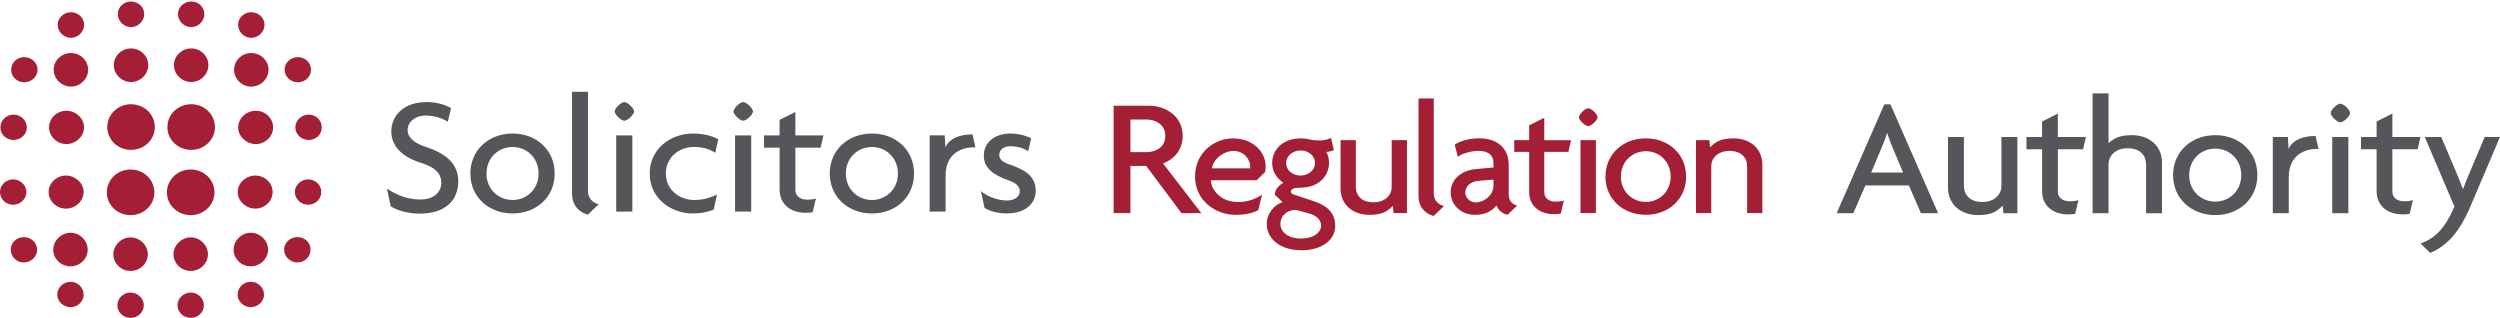
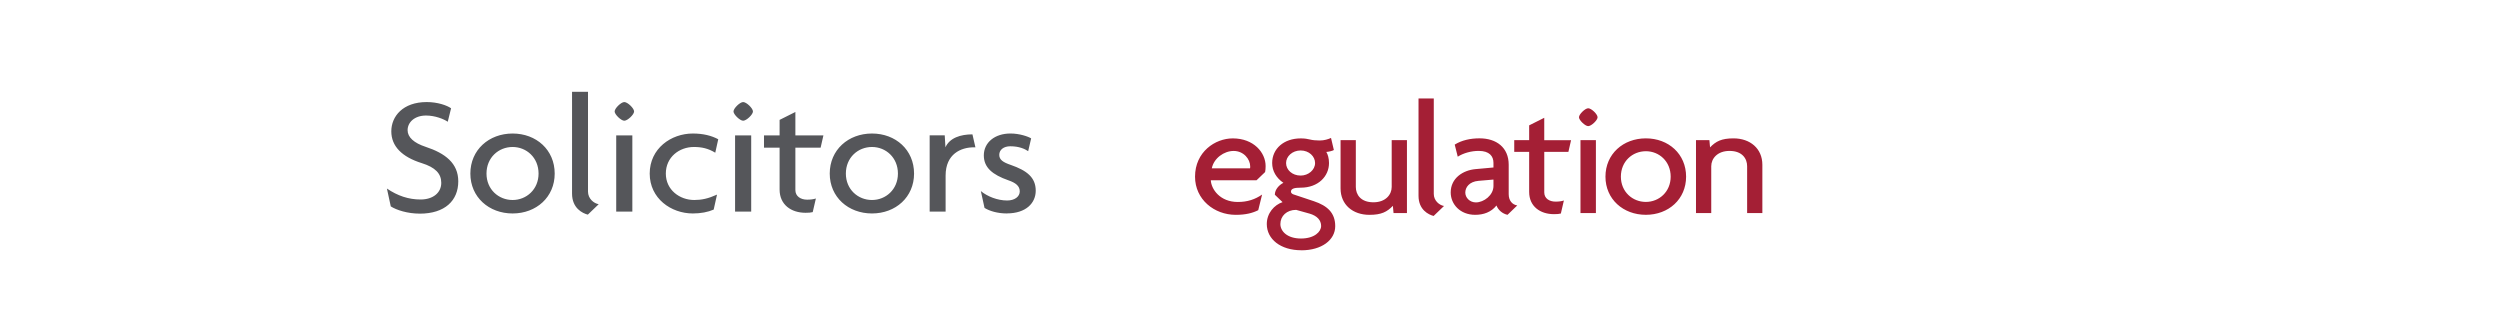
<svg xmlns="http://www.w3.org/2000/svg" viewBox="0 0 1850.202 235.268">
-   <path d="M17.942 60.877c-5.4 0-9.682-4.11-9.682-9.293s4.28-9.292 9.682-9.292c5.397 0 9.864 4.108 9.864 9.292s-4.466 9.293-9.864 9.293zm-7.948 42.71c-5.4 0-9.682-4.11-9.682-9.293 0-5.18 4.28-9.47 9.682-9.47 5.397 0 9.864 4.29 9.864 9.47 0 5.184-4.466 9.294-9.864 9.294zm42.573-39.495c-7.076 0-12.846-5.72-12.846-12.51s5.78-12.33 12.85-12.33c6.89 0 12.66 5.54 12.66 12.33s-5.77 12.51-12.66 12.51zm-3.406 42.534c-7.07 0-12.84-5.717-12.84-12.332 0-6.788 5.77-12.33 12.85-12.33 6.89 0 13.03 5.542 13.03 12.33 0 6.615-6.14 12.332-13.03 12.332zm3.41-78.632c-5.4 0-9.87-4.467-9.87-9.65 0-5.183 4.47-9.294 9.87-9.294 5.21 0 9.68 4.11 9.68 9.294 0 5.183-4.46 9.65-9.68 9.65zm44.31 82.92c-9.68 0-17.49-7.505-17.49-16.8 0-9.47 7.82-16.976 17.5-16.976 9.87 0 17.69 7.507 17.69 16.977 0 9.294-7.82 16.8-17.68 16.8zm0-50.228c-6.88 0-12.66-5.72-12.66-12.508 0-6.79 5.78-12.33 12.66-12.33 7.08 0 12.85 5.54 12.85 12.33 0 6.788-5.77 12.508-12.84 12.508zm0-40.64c-5.21 0-9.68-4.468-9.68-9.65 0-5.184 4.47-9.295 9.68-9.295 5.4 0 9.87 4.12 9.87 9.3 0 5.19-4.46 9.65-9.86 9.65zm44.68 90.87c-9.86 0-17.68-7.507-17.68-16.8 0-9.47 7.82-16.978 17.69-16.978 9.68 0 17.5 7.507 17.5 16.977 0 9.294-7.82 16.8-17.5 16.8zm0-50.23c-7.07 0-12.84-5.72-12.84-12.508 0-6.79 5.77-12.33 12.85-12.33 6.89 0 12.66 5.54 12.66 12.33 0 6.788-5.77 12.508-12.66 12.508zm0-40.64c-5.4 0-9.86-4.468-9.86-9.65 0-5.184 4.47-9.295 9.87-9.295 5.21 0 9.68 4.12 9.68 9.3 0 5.19-4.47 9.65-9.68 9.65zm47.72 86.58c-6.88 0-13.03-5.717-13.03-12.33 0-6.79 6.15-12.33 13.03-12.33 7.08 0 12.85 5.54 12.85 12.33 0 6.613-5.77 12.33-12.84 12.33zm-3.4-42.534c-6.88 0-12.66-5.72-12.66-12.51s5.78-12.33 12.66-12.33c7.08 0 12.85 5.54 12.85 12.33s-5.77 12.51-12.85 12.51zm0-36.098c-5.21 0-9.68-4.467-9.68-9.65 0-5.183 4.47-9.294 9.69-9.294 5.4 0 9.87 4.11 9.87 9.294 0 5.183-4.47 9.65-9.86 9.65zm34.62 32.883c-5.4 0-9.87-4.11-9.87-9.293s4.47-9.292 9.87-9.292c5.4 0 9.68 4.108 9.68 9.292s-4.28 9.293-9.68 9.293zm7.95 42.71c-5.4 0-9.86-4.11-9.86-9.293 0-5.18 4.47-9.47 9.87-9.47 5.395 0 9.68 4.29 9.68 9.47 0 5.184-4.285 9.294-9.683 9.294zM9.68 151.547c-5.4 0-9.682-4.29-9.682-9.473 0-5 4.284-9.295 9.682-9.295 5.394 0 9.866 4.29 9.866 9.29 0 5.18-4.47 9.47-9.866 9.47zm7.948 42.71c-5.398 0-9.682-4.286-9.682-9.468 0-5.19 4.284-9.3 9.682-9.3 5.395 0 9.866 4.11 9.866 9.29 0 5.18-4.47 9.46-9.866 9.46zm31.218-39.85c-7.072 0-12.843-5.542-12.843-12.333 0-6.61 5.77-12.152 12.843-12.152 6.886 0 13.032 5.54 13.032 12.152 0 6.79-6.146 12.332-13.032 12.332zm3.406 42.712c-7.072 0-12.843-5.55-12.843-12.33 0-6.62 5.77-12.52 12.84-12.52 6.88 0 12.66 5.89 12.66 12.51 0 6.78-5.78 12.33-12.66 12.33zm0 30.19c-5.398 0-9.865-4.11-9.865-9.3 0-5.18 4.464-9.47 9.862-9.47 5.21 0 9.68 4.29 9.68 9.47 0 5.18-4.47 9.29-9.68 9.29zm44.308-68.08c-9.68 0-17.5-7.51-17.5-16.8 0-9.48 7.82-16.98 17.5-16.98 9.867 0 17.686 7.5 17.686 16.98 0 9.29-7.82 16.79-17.687 16.79zm0 41.29c-6.89 0-12.66-5.55-12.66-12.33 0-6.62 5.77-12.51 12.66-12.51 7.072 0 12.845 5.89 12.845 12.51 0 6.78-5.773 12.33-12.846 12.33zm0 34.74c-5.212 0-9.68-4.12-9.68-9.3 0-5.18 4.468-9.46 9.68-9.46 5.397 0 9.867 4.28 9.867 9.46 0 5.18-4.47 9.3-9.868 9.3zm44.675-76.04c-9.867 0-17.686-7.51-17.686-16.8 0-9.48 7.81-16.98 17.68-16.98 9.68 0 17.5 7.5 17.5 16.98 0 9.29-7.82 16.79-17.5 16.79zm0 41.29c-7.072 0-12.845-5.55-12.845-12.33 0-6.62 5.772-12.51 12.845-12.51 6.886 0 12.66 5.89 12.66 12.51 0 6.78-5.774 12.33-12.66 12.33zm0 34.74c-5.4 0-9.867-4.12-9.867-9.3 0-5.18 4.468-9.46 9.867-9.46 5.212 0 9.678 4.29 9.678 9.47 0 5.18-4.466 9.3-9.678 9.3zm47.715-80.86c-6.9 0-13.04-5.54-13.04-12.33 0-6.61 6.14-12.15 13.03-12.15 7.07 0 12.84 5.54 12.84 12.15 0 6.79-5.773 12.33-12.844 12.33zm-3.41 42.71c-6.89 0-12.66-5.55-12.66-12.33 0-6.62 5.77-12.52 12.66-12.52 7.07 0 12.84 5.89 12.84 12.51 0 6.78-5.78 12.33-12.85 12.33zm0 30.19c-5.22 0-9.68-4.11-9.68-9.3 0-5.18 4.46-9.47 9.68-9.47 5.4 0 9.86 4.29 9.86 9.47 0 5.18-4.47 9.29-9.87 9.29zm42.57-75.77c-5.4 0-9.87-4.29-9.87-9.48 0-5 4.47-9.29 9.862-9.29s9.68 4.29 9.68 9.29c0 5.18-4.28 9.47-9.68 9.47zm-7.95 42.71c-5.4 0-9.87-4.29-9.87-9.47 0-5.19 4.465-9.3 9.863-9.3 5.397 0 9.68 4.11 9.68 9.29 0 5.18-4.28 9.46-9.68 9.46z" fill="#A41F35" />
  <path d="M310.615 158.102c-8.954 0-17.127-2.617-21.41-5.354l-2.853-13.204c7.916 5.357 15.96 8.1 24.91 8.1 9.21 0 15.31-4.986 15.31-12.333 0-6.85-4.41-11.45-14.402-14.57-14.79-4.61-22.573-12.58-22.573-23.54 0-11.08 8.56-21.67 26.206-21.67 8.173 0 15.05 2.49 18.035 4.61l-2.465 9.97c-2.856-1.99-9.34-4.61-16.09-4.61-8.43 0-13.622 4.99-13.622 10.84 0 5.23 4.67 9.47 13.37 12.33 14.41 4.74 24.13 12.09 24.13 25.54 0 14.2-9.86 23.91-28.54 23.91zm68.76-.122c-17.515 0-31.27-12.083-31.27-29.522 0-17.56 13.755-29.643 31.27-29.643 17.516 0 31.14 12.083 31.14 29.643 0 17.438-13.623 29.52-31.14 29.52zm0-49.2c-10.38 0-19.33 7.847-19.33 19.678 0 11.708 8.95 19.556 19.33 19.556 10.25 0 19.204-7.848 19.204-19.556 0-11.83-8.96-19.68-19.21-19.68zm55.663 50.07c-3.895-.996-11.678-4.732-11.678-15.57V67.928h11.808v73.86c0 5.23 4.28 8.718 7.914 9.34l-8.044 7.723zm26.982-69.5c-2.336 0-7.136-4.608-7.136-6.85 0-2.366 4.8-6.974 7.136-6.974 2.464 0 7.264 4.608 7.264 6.974 0 2.24-4.8 6.85-7.264 6.85zm-5.97 67.258v-56.423h11.936v56.423H456.05zm73.303-43.592c-5.317-3.24-10.12-4.236-15.827-4.236-10.77 0-20.758 7.474-20.758 19.68 0 12.08 10.25 19.555 21.02 19.555 5.446 0 10.25-.996 16.864-3.985l-2.464 11.084c-4.282 1.868-9.6 2.866-15.438 2.866-16.09 0-31.917-11.087-31.917-29.52 0-18.558 15.828-29.644 31.917-29.644 7.784 0 13.88 1.62 18.812 4.236l-2.21 9.964zm20.63-23.666c-2.333 0-7.135-4.608-7.135-6.85 0-2.366 4.802-6.974 7.136-6.974 2.464 0 7.264 4.608 7.264 6.974 0 2.24-4.8 6.85-7.264 6.85zm-5.967 67.258v-56.423h11.935v56.423h-11.93zm63.31-47.33h-18.68v31.39c0 4.606 3.892 7.097 8.69 7.097 2.466 0 4.673-.25 6.488-.873l-2.336 10.09c-1.298.374-2.983.498-5.32.498-10.637 0-19.2-5.98-19.2-17.188v-31.015H565.42v-9.092h11.547V88.727l11.677-5.854v17.313H609.4l-2.073 9.09zm38.014 48.702c-17.514 0-31.265-12.083-31.265-29.522 0-17.56 13.75-29.643 31.266-29.643s31.14 12.083 31.14 29.643c0 17.438-13.62 29.52-31.14 29.52zm0-49.2c-10.378 0-19.33 7.847-19.33 19.678 0 11.708 8.952 19.556 19.33 19.556 10.25 0 19.204-7.848 19.204-19.556 0-11.83-8.954-19.68-19.203-19.68zm75.382.25c-9.472 0-20.89 4.856-20.89 20.925v26.653h-11.805v-56.423h11.155l.52 8.845c3.115-6.976 11.156-9.59 19.982-9.59l2.205 9.59h-1.17zm24.388 48.95c-6.874 0-12.972-1.87-16.475-4.11l-2.725-12.456c4.8 3.986 12.325 6.975 19.46 6.975 5.578 0 9.34-2.87 9.34-6.73 0-3.99-2.98-6.35-8.43-8.22-11.68-4.11-18.166-9.35-18.166-18.44 0-9.47 8.045-16.19 19.72-16.19 6.748 0 13.106 2.24 15.31 3.61l-2.203 9.46c-2.59-1.75-6.87-3.62-13.23-3.62-4.93 0-8.17 2.61-8.17 6.35 0 3.61 2.73 5.48 8.57 7.47 11.81 4.11 18.42 9.21 18.42 19.05 0 9.09-7.13 16.81-21.4 16.81z" fill="#55565A" />
  <g fill="#A41F35">
-     <path d="M874.374 157.698l-26.08-34.877H836.62v34.88h-12.456V78.24h26.208c11.676 0 24.91 7.225 24.91 22.294 0 10.587-6.487 17.31-14.53 20.427l28.283 36.75h-14.66zm-26.208-69.253H836.62v24.166h11.546c7.396 0 14.272-3.73 14.272-12.08 0-8.22-6.875-12.08-14.272-12.08z" />
    <path d="M936.29 127.322l-6.327 6.074h-33.875c.373 6.672 6.824 16.08 19.98 16.08 7.196 0 12.78-1.903 17.99-5.477l-2.854 11.55c-3.97 2.02-9.058 3.45-16.626 3.45-16.006 0-30.153-11.44-30.153-28.23 0-18.35 14.89-28.35 27.918-28.35 15.51 0 24.32 10.48 24.32 20.49 0 1.67-.124 3.21-.373 4.4zm-23.327-15.605c-7.073 0-14.642 5.362-16.13 12.866h28.29c.124-.477.124-.953.124-1.434 0-5.36-4.84-11.44-12.284-11.44zm50.127 73.496c-15.385 0-25.56-8.22-25.56-19.417 0-8.098 5.585-14.175 11.665-16.2l-5.708-5.48c0-3.928 3.227-7.265 6.327-8.813-5.21-3.574-8.312-8.694-8.312-14.65 0-10.603 8.687-18.226 21.095-18.226 2.98 0 5.087.36 6.948.834 1.862.48 4.467.72 7.197.72 3.227 0 6.327-.95 8.314-1.9l2.11 8.94c-.868.6-3.722 1.31-5.585 1.43 1.12 1.79 1.99 4.76 1.99 8.22 0 9.65-7.81 18.23-20.97 18.23-4.47 0-7.2.6-7.2 2.98 0 .48.38 1.43 1.62 1.91l15.39 5.13c9.93 3.34 15.76 8.58 15.76 18.46 0 10.25-10.05 17.87-25.06 17.87zm5.957-27.158l-9.803-2.74c-6.948 0-11.66 4.528-11.66 10.48 0 5.362 5.085 10.724 15.26 10.724 9.928 0 14.89-5.01 14.89-9.3 0-4.17-2.853-7.51-8.687-9.17zm-6.45-46.696c-6.205 0-10.795 4.4-10.795 9.29 0 5.12 4.59 9.29 10.795 9.29 5.708 0 10.67-4.17 10.67-9.29 0-4.89-4.467-9.29-10.67-9.29zm68.738 46.33l-.495-5.36c-4.345 4.52-8.563 6.67-17.37 6.67-12.286 0-21.345-7.51-21.345-19.54v-35.73h11.294v34.67c0 5.6 3.59 11.31 13.02 11.31 9.06 0 13.52-5.72 13.52-11.32v-34.66h11.29v53.96h-9.93zm29.655 2.14c-3.723-.96-11.168-4.53-11.168-14.9V72.88h11.293v70.64c0 5 4.094 8.336 7.57 8.93l-7.695 7.388zm54.717-.84c-3.845-.84-6.95-3.58-8.19-6.91-3.97 5-9.677 6.91-15.758 6.91-11.17 0-18.12-7.87-18.12-16.56 0-10.49 8.93-16.44 18.49-17.28l13.15-1.19v-3.46c0-4.89-2.98-8.82-10.92-8.82-5.59 0-11.42 1.66-15.51 4.29l-2.24-8.94c5.09-3.22 11.54-4.65 18.36-4.65 12.53 0 21.59 6.79 21.59 19.532v21.8c0 4.884 2.73 7.743 6.33 8.34l-7.19 6.92zm-10.42-26.09l-11.17.95c-6.7.59-9.68 4.76-9.68 8.69 0 3.81 3.354 7.26 7.82 7.26 5.955 0 13.028-5.36 13.028-12.15v-4.76zm55.46-20.49h-17.865v30.02c0 4.4 3.724 6.79 8.314 6.79 2.355 0 4.466-.24 6.203-.84l-2.24 9.65c-1.24.35-2.86.47-5.09.47-10.18 0-18.37-5.72-18.37-16.44V112.4h-11.04v-8.694h11.04V92.78l11.17-5.6v16.56h19.85l-1.99 8.692zm14.643-19.06c-2.234 0-6.824-4.41-6.824-6.55 0-2.27 4.59-6.67 6.824-6.67 2.358 0 6.947 4.4 6.947 6.67 0 2.14-4.59 6.55-6.947 6.55zm-5.708 64.32v-53.96h11.414v53.96h-11.414zm48.39 1.31c-16.75 0-29.903-11.56-29.903-28.23 0-16.8 13.15-28.35 29.9-28.35s29.78 11.55 29.78 28.35c0 16.67-13.03 28.23-29.78 28.23zm0-47.06c-9.927 0-18.49 7.5-18.49 18.82 0 11.19 8.564 18.7 18.49 18.7 9.803 0 18.364-7.51 18.364-18.7 0-11.32-8.56-18.83-18.364-18.83zm74.944 45.74V123c0-5.6-3.598-11.31-13.027-11.31-9.06 0-13.53 5.717-13.53 11.315v34.665h-11.29v-53.96h9.92l.49 5.36c4.34-4.524 8.56-6.67 17.37-6.67 12.28 0 21.34 7.506 21.34 19.537v35.74H1293z" />
  </g>
-   <path d="M1421.672 157.806l-8.95-20.552h-32.177l-8.952 20.552h-12.326l35.288-80.586h4.544l35.28 80.586h-12.72zm-21.406-49.572c-1.167-2.615-2.466-6.352-3.503-9.717h-.26c-.908 3.365-2.336 7.102-3.503 9.717l-8.174 19.43h23.613l-8.18-19.43zm82.386 49.572l-.52-5.605c-4.54 4.74-8.95 6.98-18.162 6.98-12.847 0-22.316-7.85-22.316-20.42v-37.37h11.805v36.25c0 5.86 3.76 11.84 13.62 11.84 9.47 0 14.14-5.98 14.14-11.84v-36.25h11.8v56.43h-10.38zm59.03-47.33H1523v31.387c0 4.608 3.894 7.1 8.693 7.1 2.464 0 4.67-.25 6.486-.87l-2.34 10.086c-1.3.37-2.98.49-5.32.49-10.64 0-19.21-5.98-19.21-17.19v-31.01h-11.55v-9.09h11.54V89.92l11.68-5.85v17.31h20.76l-2.08 9.092zm46.578 47.33v-36.244c0-5.856-3.764-11.832-13.624-11.832-9.472 0-14.142 5.976-14.142 11.832v36.244h-11.81V69.123h11.81v36.868c4.282-3.98 8.693-5.97 17.256-5.97 12.843 0 22.314 7.85 22.314 20.43v37.37h-11.805zm51.243 1.37c-17.514 0-31.266-12.08-31.266-29.52 0-17.56 13.752-29.643 31.266-29.643 17.516 0 31.142 12.084 31.142 29.644 0 17.44-13.626 29.52-31.142 29.52zm0-49.2c-10.377 0-19.33 7.85-19.33 19.68 0 11.71 8.953 19.556 19.33 19.556 10.25 0 19.205-7.847 19.205-19.555 0-11.832-8.955-19.68-19.205-19.68zm75.253.252c-9.47 0-20.887 4.857-20.887 20.925v26.653h-11.81v-56.423h11.15l.52 8.845c3.11-6.976 11.15-9.59 19.98-9.59l2.2 9.59h-1.17zm17.254-19.68c-2.334 0-7.135-4.607-7.135-6.85 0-2.37 4.8-6.975 7.135-6.975 2.465 0 7.267 4.606 7.267 6.973 0 2.245-4.802 6.85-7.267 6.85zm-5.967 67.26v-56.425h11.936v56.423h-11.94zm63.18-47.333h-18.682v31.388c0 4.608 3.9 7.1 8.7 7.1 2.47 0 4.67-.25 6.49-.87l-2.33 10.086c-1.29.37-2.98.49-5.32.49-10.64 0-19.2-5.98-19.2-17.19v-31.01h-11.55v-9.09h11.55V89.92l11.68-5.85v17.31h20.76l-2.07 9.092zm39.312 41.85c-8.82 20.8-18.424 29.89-29.97 34.874l-7.136-6.98c10.77-3.86 18.16-11.21 25.03-27.4l-21.93-51.44h12.19l10.9 25.66c1.55 3.61 3.37 8.09 5.06 12.7h.26c1.55-4.36 3.37-8.6 4.93-12.33l11.03-26.03h11.28l-21.67 50.94z" fill="#55565A" />
</svg>